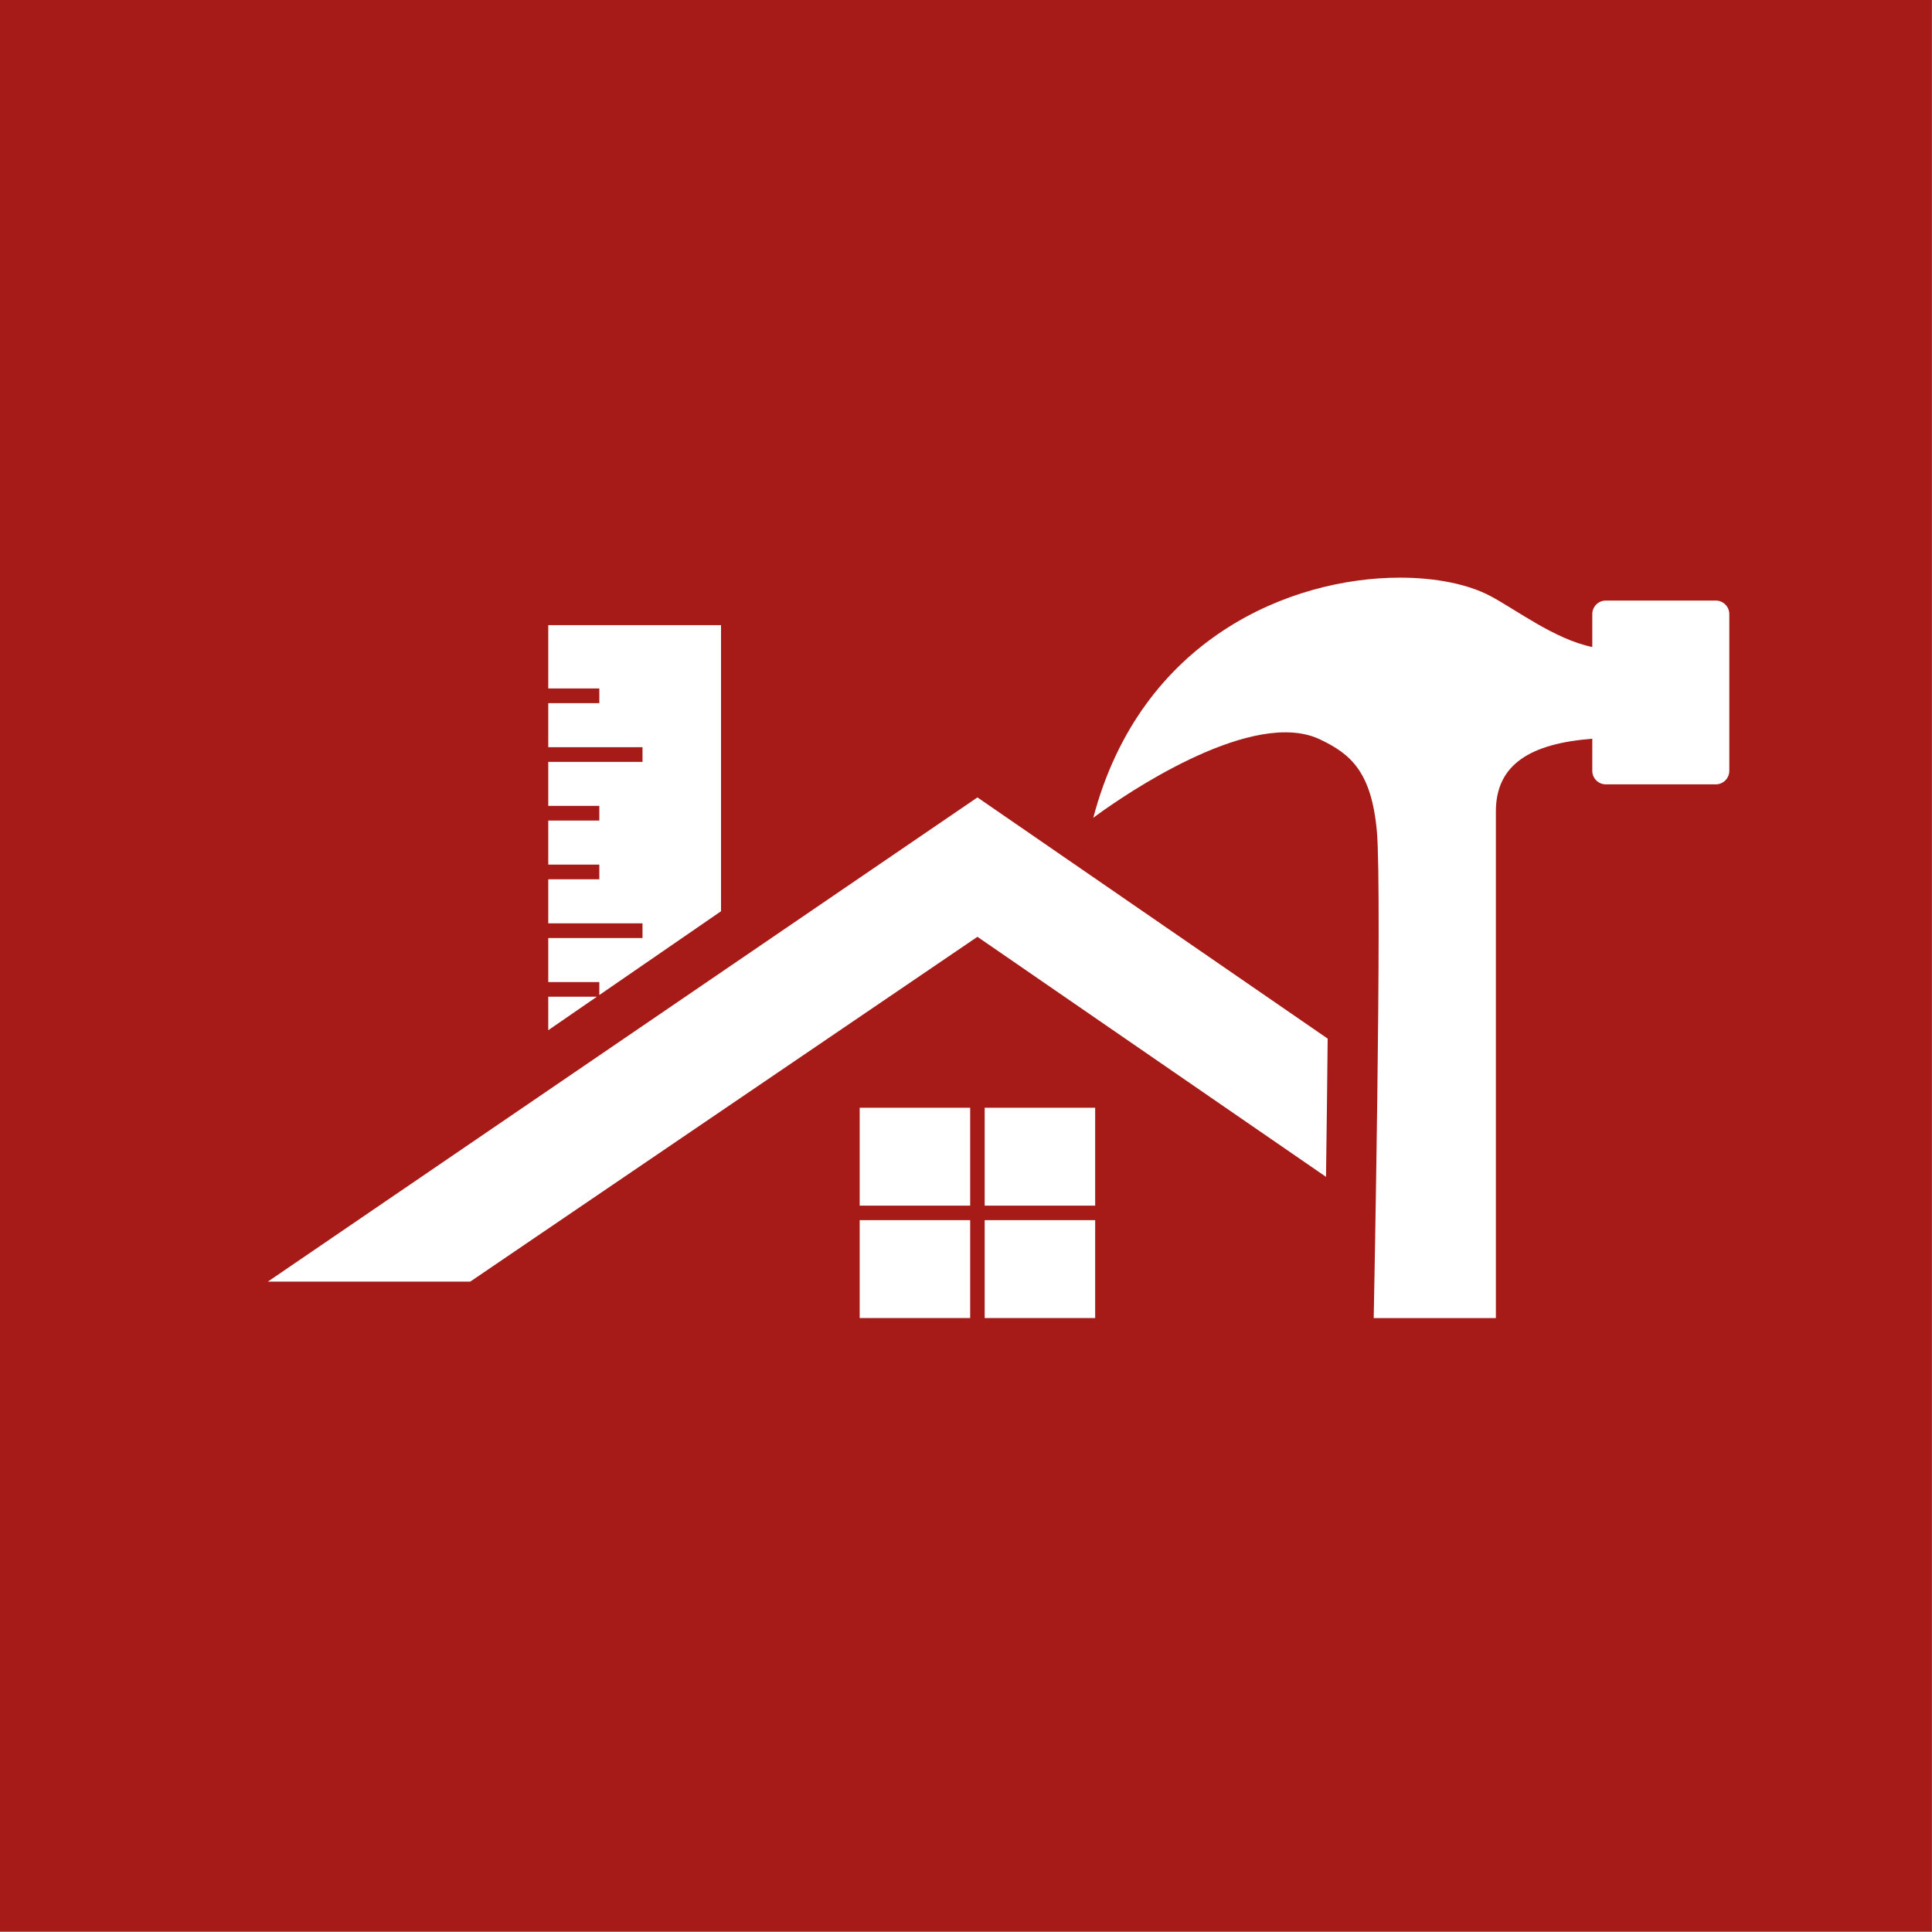
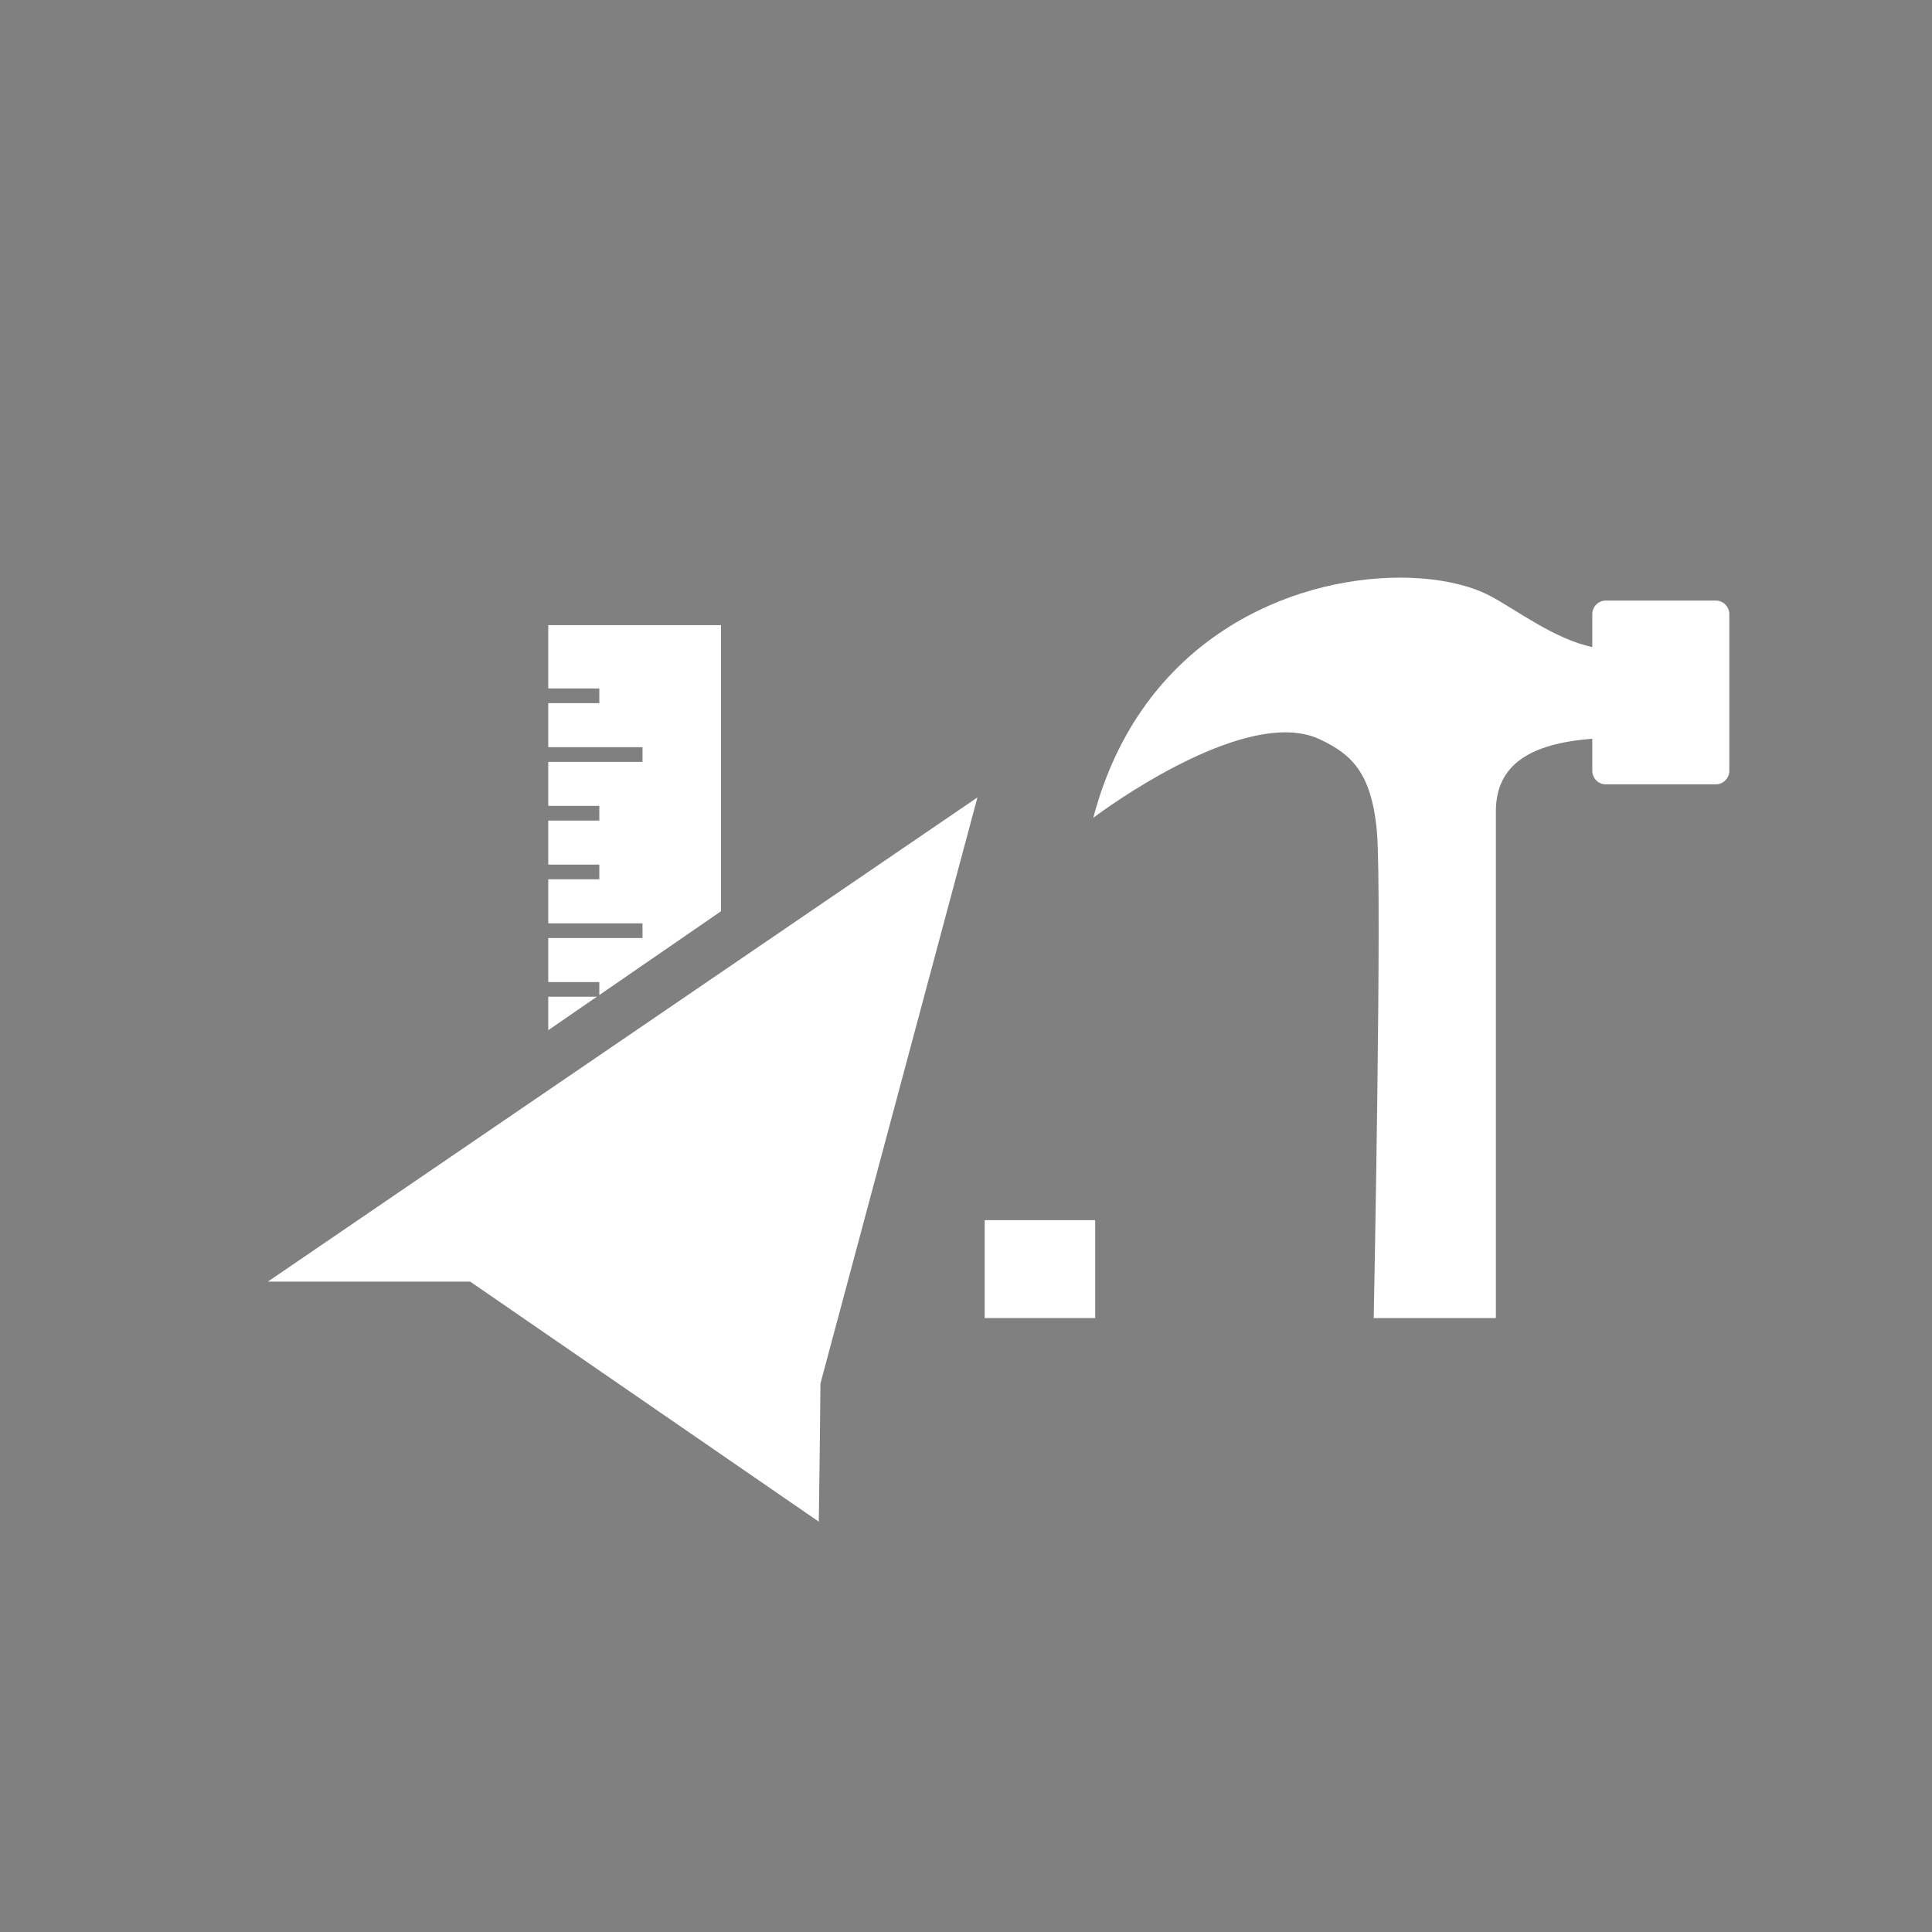
<svg xmlns="http://www.w3.org/2000/svg" version="1.1" id="Laag_1" x="0px" y="0px" viewBox="0 0 1000 1000" style="enable-background:new 0 0 1000 1000;" xml:space="preserve">
  <rect x="0" y="0" width="1000" height="1000" fill="#808080" stroke="none" />
  <style type="text/css">
	.st0{fill:#A61B17;}
	.st1{fill:#FFFFFF;}
</style>
-   <rect x="-0.11" y="-0.44" class="st0" width="1000" height="1000" />
  <g id="XMLID_22_">
    <polygon id="XMLID_42_" class="st1" points="283.78,515.9 283.78,533.23 308.94,515.9  " />
    <polygon id="XMLID_43_" class="st1" points="373.2,323.58 283.78,323.58 283.78,356.35 310.21,356.35 310.21,363.94 283.78,363.94    283.78,386.74 332.56,386.74 332.56,394.34 283.78,394.34 283.78,417.13 310.21,417.13 310.21,424.73 283.78,424.73 283.78,447.52    310.21,447.52 310.21,455.12 283.78,455.12 283.78,477.91 332.56,477.91 332.56,485.51 283.78,485.51 283.78,508.31 310.21,508.31    310.21,515.03 373.2,471.66  " />
-     <path id="XMLID_38_" class="st1" d="M505.92,412.74L138.63,663.37h104.76l262.53-178.48l180.42,124.24   c0.34-24.19,0.64-48.64,0.86-71.55L505.92,412.74z" />
-     <rect id="XMLID_48_" x="444.97" y="631.55" class="st1" width="57.19" height="50.67" />
-     <rect id="XMLID_49_" x="509.67" y="573.37" class="st1" width="57.19" height="50.67" />
-     <rect id="XMLID_50_" x="444.97" y="573.37" class="st1" width="57.19" height="50.67" />
+     <path id="XMLID_38_" class="st1" d="M505.92,412.74L138.63,663.37h104.76l180.42,124.24   c0.34-24.19,0.64-48.64,0.86-71.55L505.92,412.74z" />
    <rect id="XMLID_51_" x="509.67" y="631.55" class="st1" width="57.19" height="50.67" />
    <path id="XMLID_53_" class="st1" d="M888.08,310.85h-56.91c-3.87,0-7.01,3.14-7.01,7.01v17.04c-19.41-3.99-39.42-19.35-52.85-26.45   c-11.18-5.91-27.7-9.46-46.68-9.46c-56.27,0-134.19,31.17-158.75,124.3c0,0,58.24-44.24,99.4-44.24c6.41,0,12.41,1.07,17.71,3.56   c16.26,7.62,26.94,17.04,29.69,47.83c2.75,30.79-1.65,251.79-1.65,251.79h63.23c0,0,0-231.99,0-262.23   c0-24.46,18.06-35.16,49.9-37.63v16.6c0,3.87,3.14,7.01,7.01,7.01h56.91c3.87,0,7.01-3.14,7.01-7.01v-81.1   C895.09,313.99,891.95,310.85,888.08,310.85z" />
  </g>
</svg>